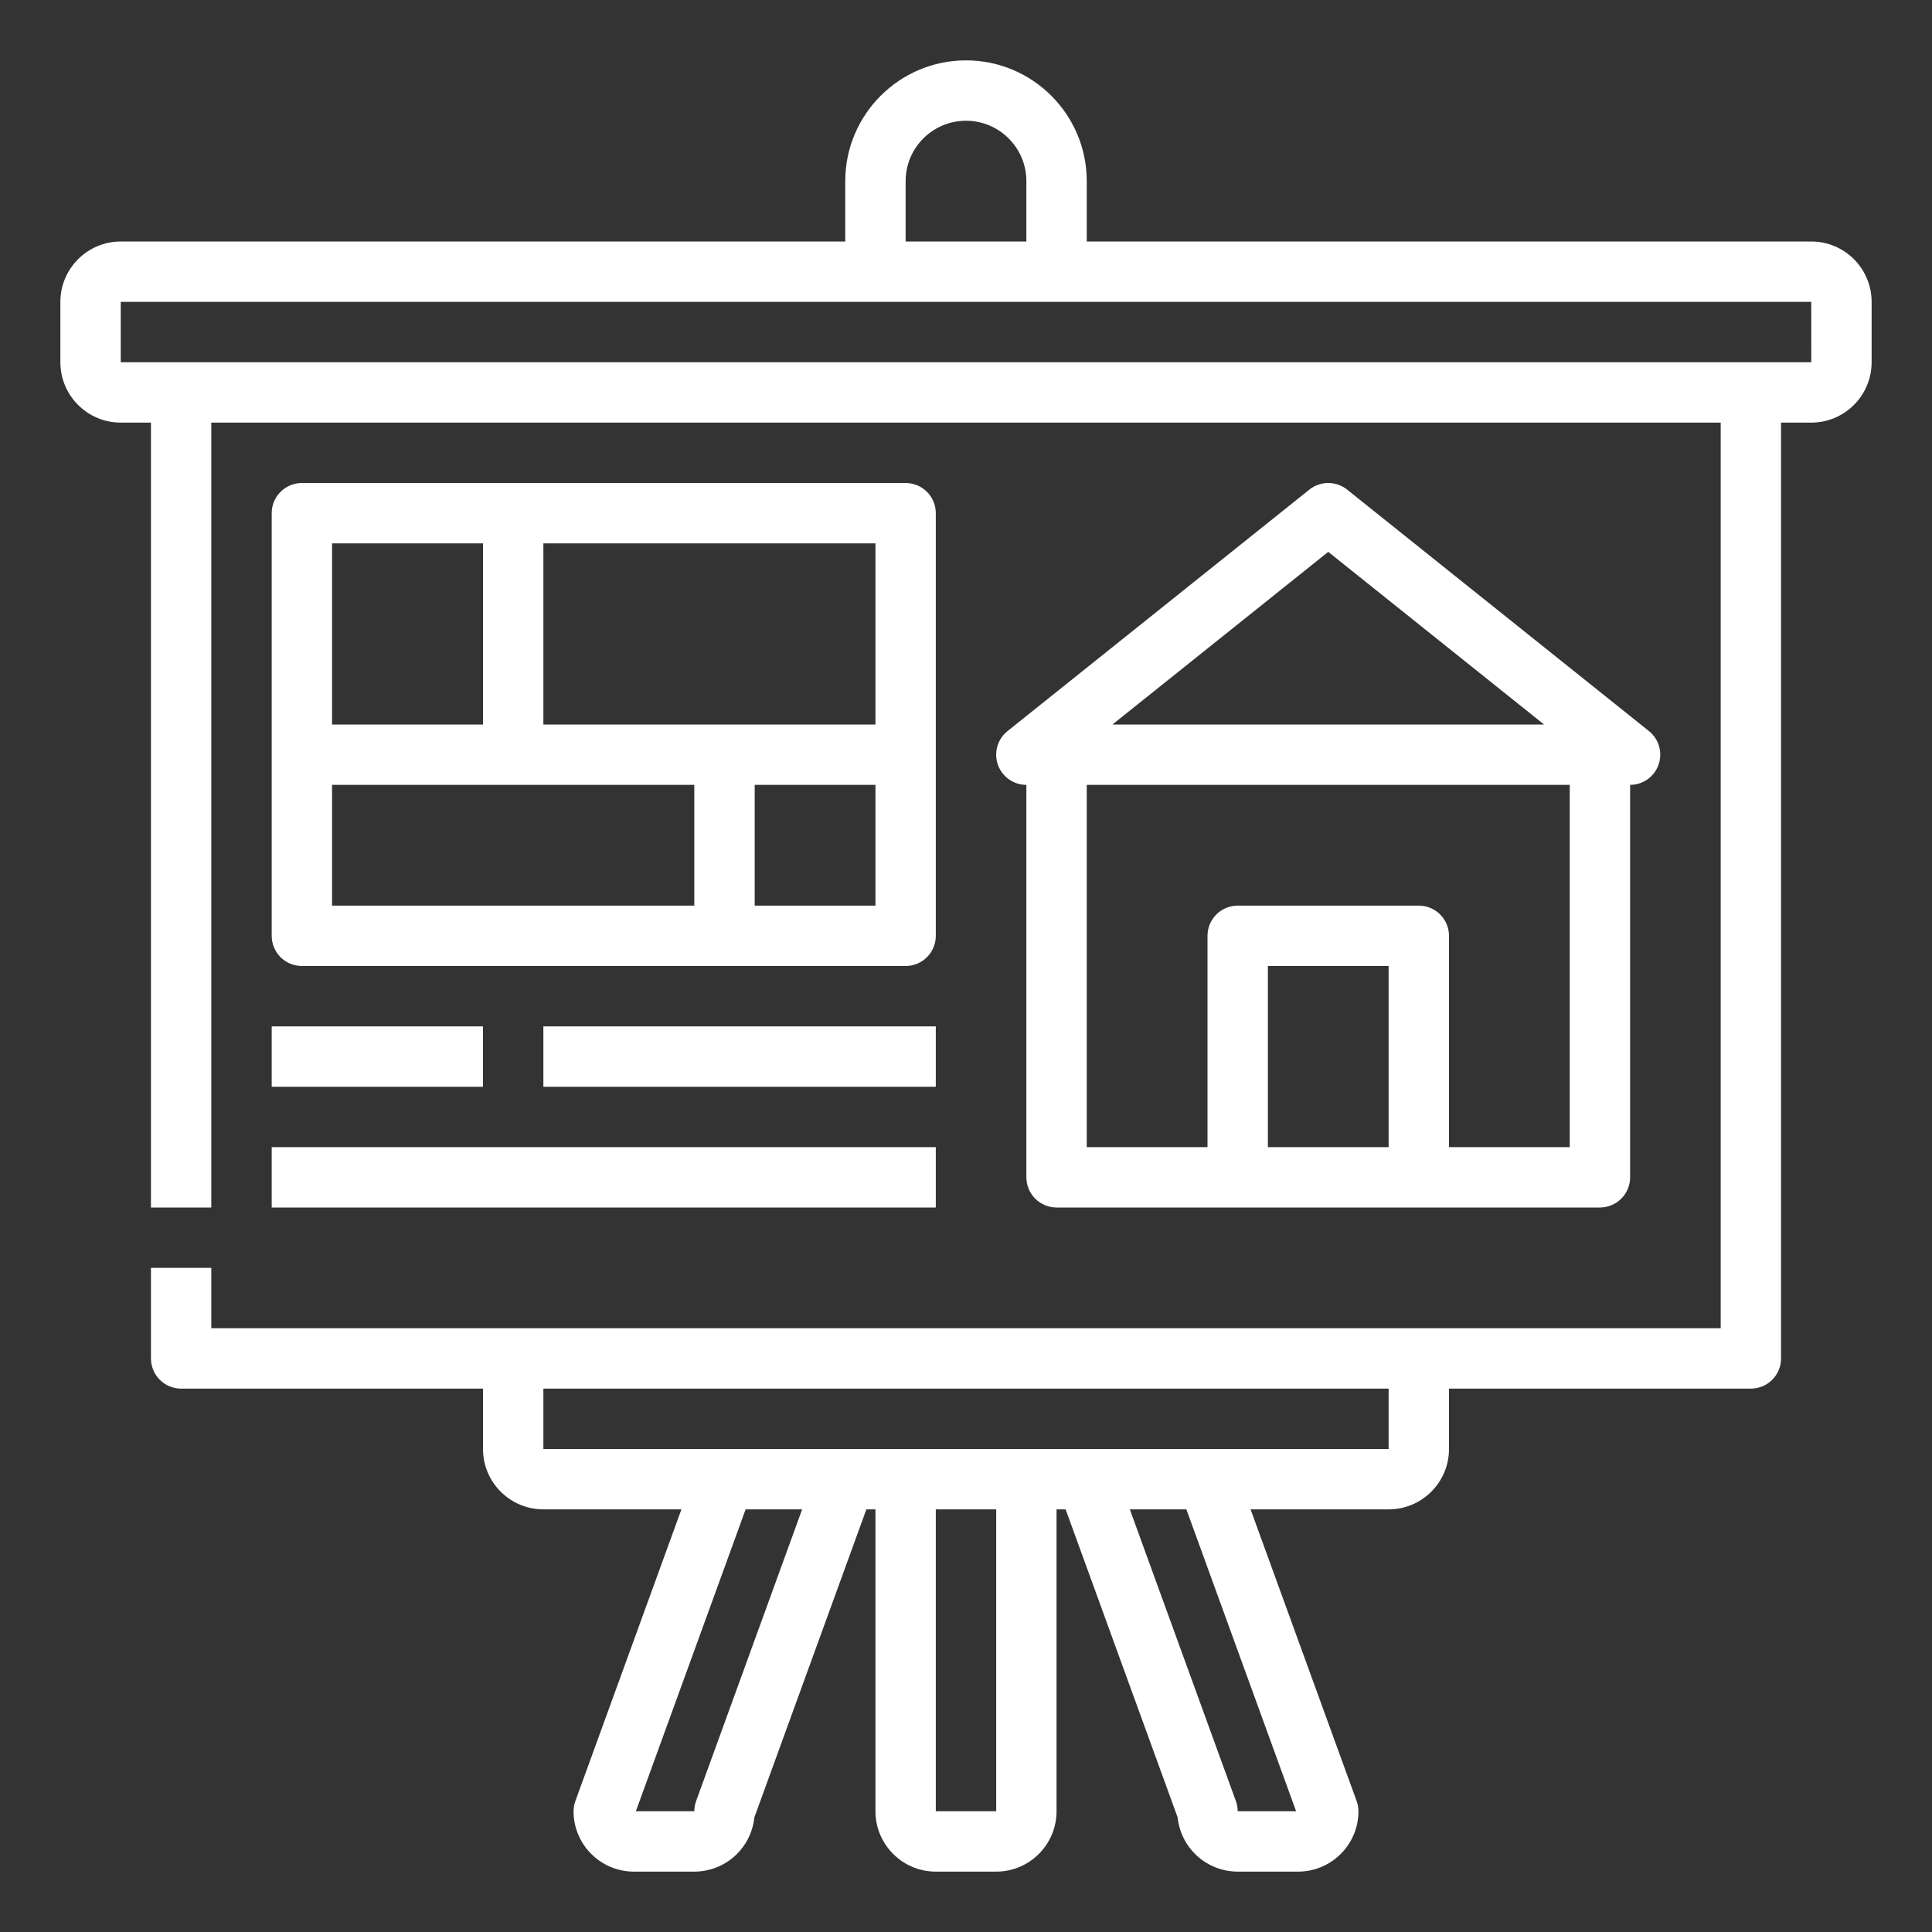
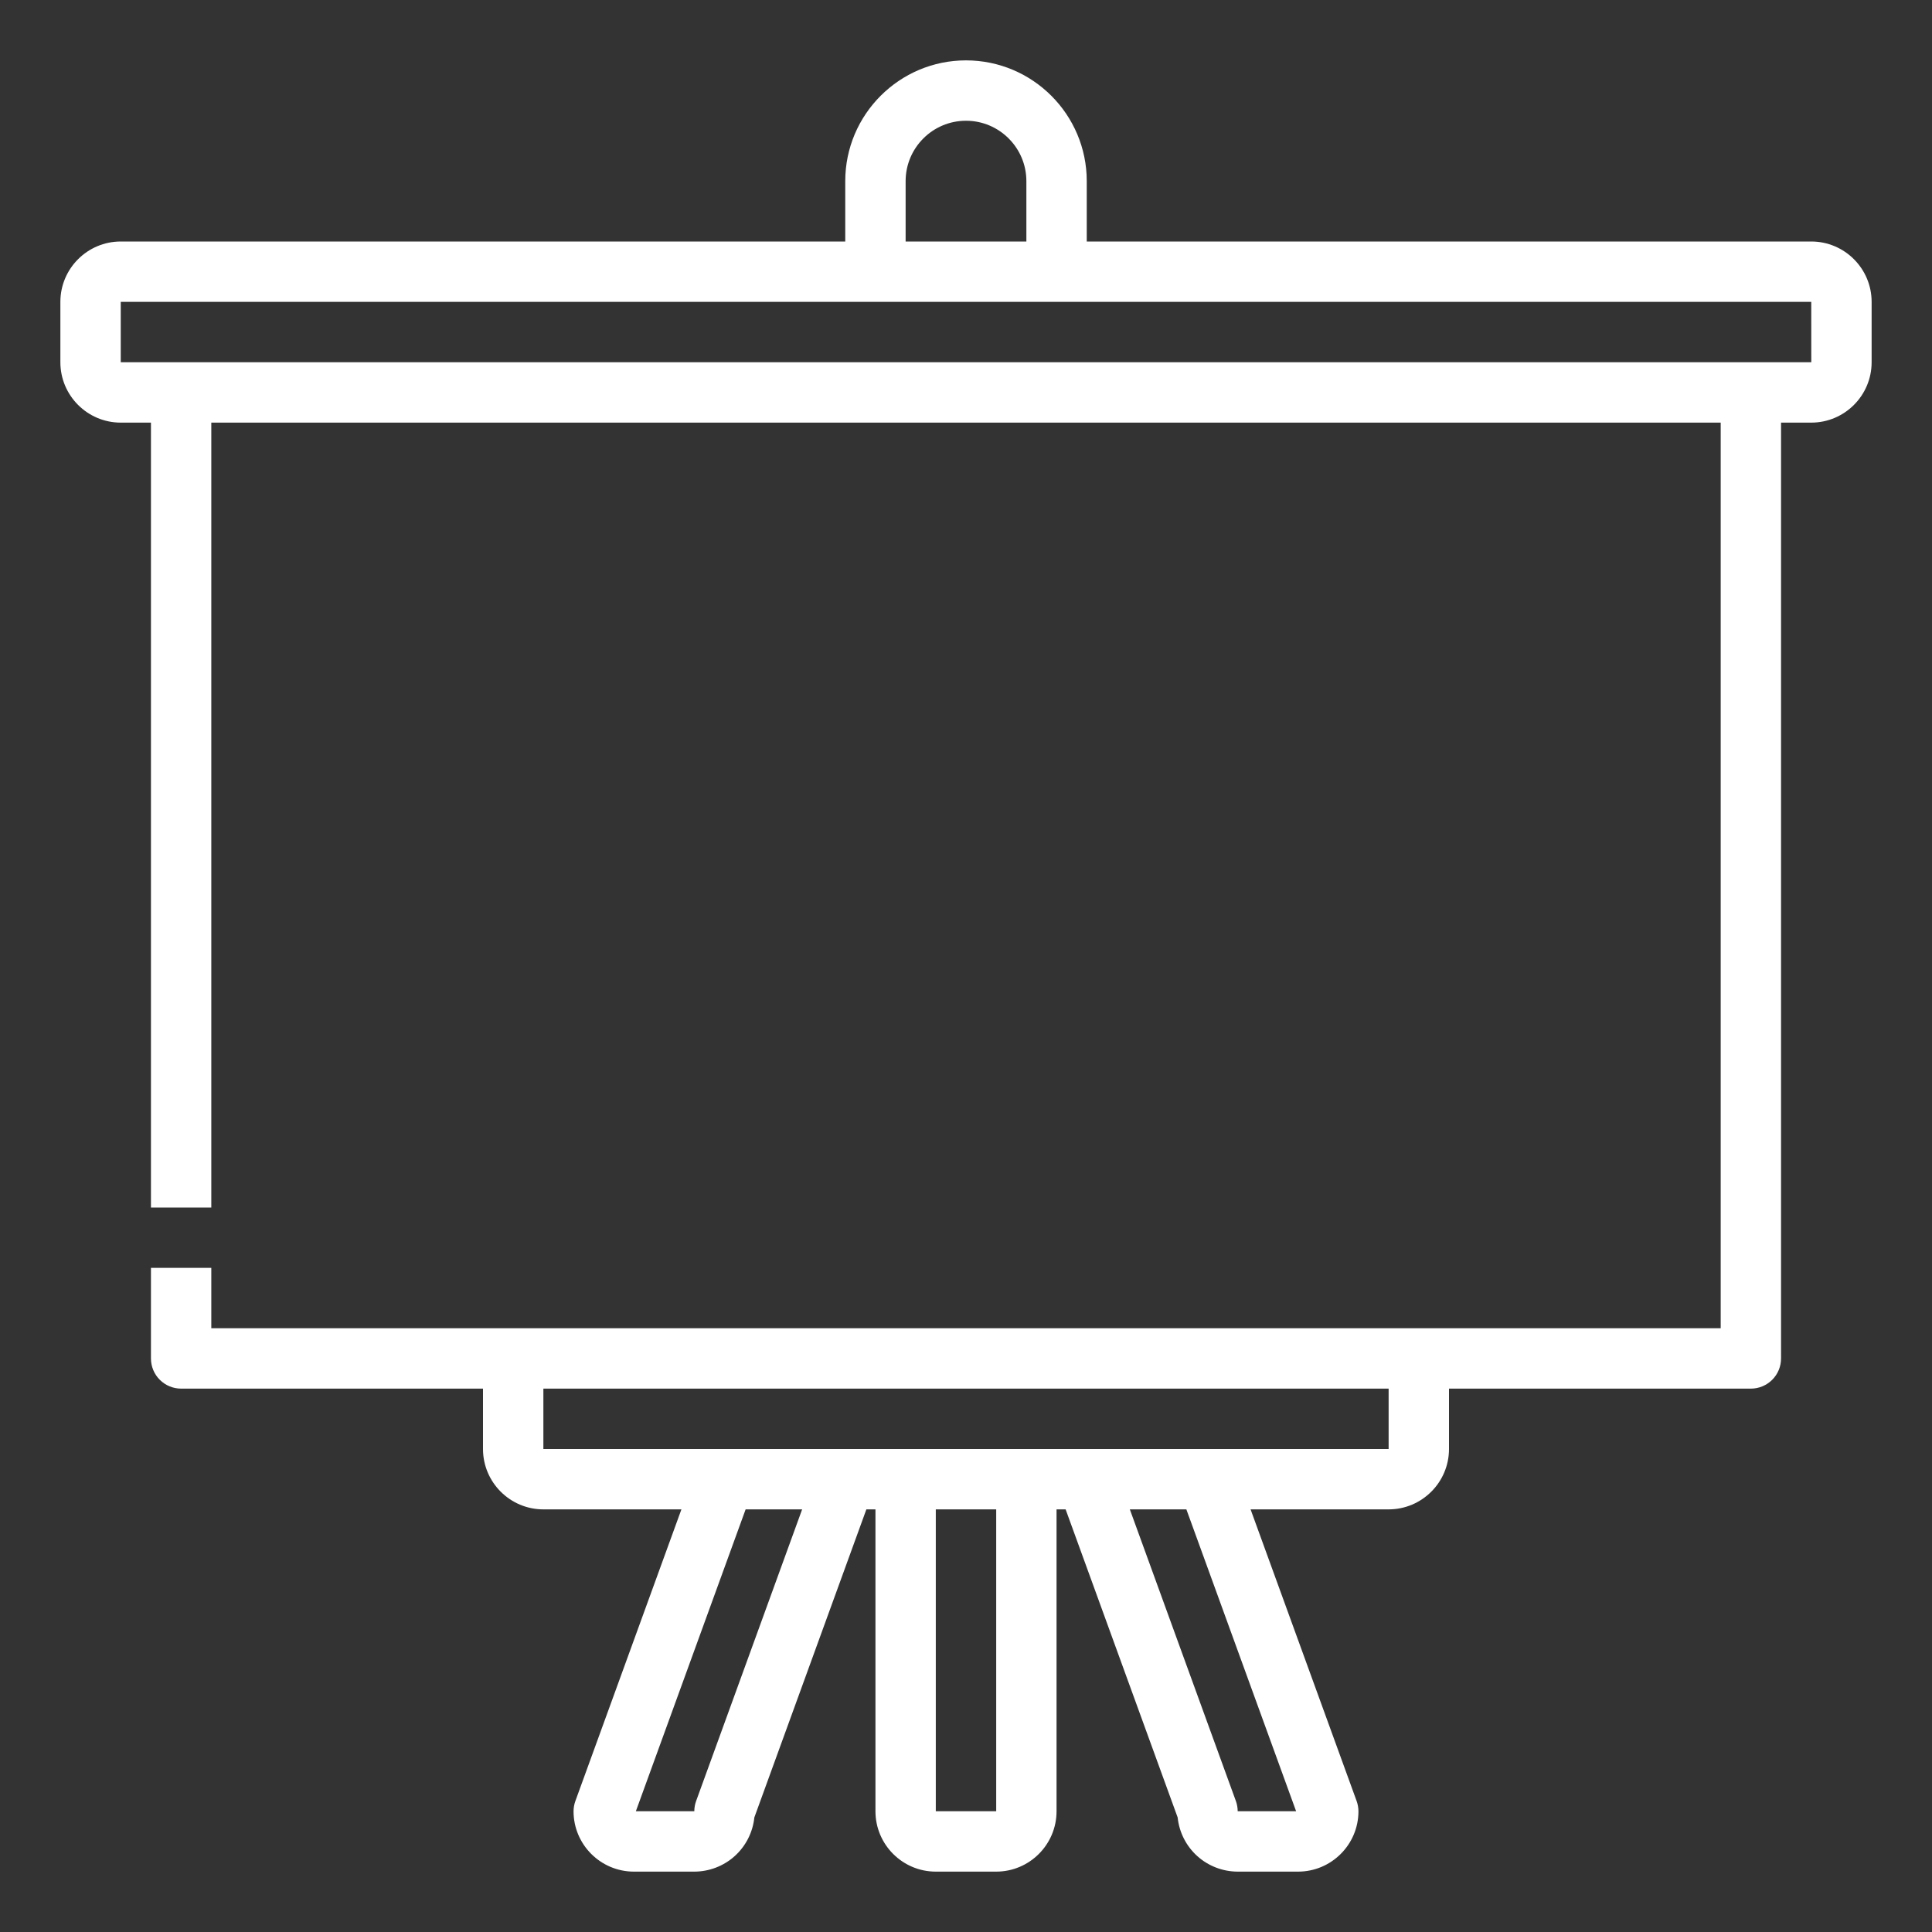
<svg xmlns="http://www.w3.org/2000/svg" width="60" height="60" viewBox="0 0 60 60" fill="none">
  <rect x="0" y="0" width="60" height="60" fill="#333333" stroke="none" />
  <path d="M56.25 7.5H33.75V5.625C33.75 3.557 32.068 1.875 30 1.875C27.932 1.875 26.25 3.557 26.25 5.625V7.5H3.75C2.716 7.5 1.875 8.341 1.875 9.375V11.25C1.875 12.284 2.716 13.125 3.75 13.125H4.688V37.5H6.562V13.125H53.438V41.25H6.562V39.375H4.688V42.188C4.688 42.436 4.786 42.675 4.962 42.85C5.138 43.026 5.376 43.125 5.625 43.125H15V45C15 46.034 15.841 46.875 16.875 46.875H21.162L17.87 55.929C17.832 56.032 17.813 56.141 17.812 56.25C17.812 57.284 18.653 58.125 19.688 58.125H21.562C22.026 58.124 22.474 57.952 22.818 57.642C23.162 57.331 23.379 56.904 23.427 56.442L26.906 46.875H27.188V56.25C27.188 57.284 28.028 58.125 29.062 58.125H30.938C31.972 58.125 32.812 57.284 32.812 56.25V46.875H33.094L36.573 56.442C36.621 56.904 36.838 57.331 37.182 57.642C37.526 57.952 37.974 58.124 38.438 58.125H40.312C41.347 58.125 42.188 57.284 42.188 56.25C42.187 56.141 42.168 56.032 42.13 55.929L38.838 46.875H43.125C44.159 46.875 45 46.034 45 45V43.125H54.375C54.624 43.125 54.862 43.026 55.038 42.85C55.214 42.675 55.312 42.436 55.312 42.188V13.125H56.25C57.284 13.125 58.125 12.284 58.125 11.25V9.375C58.125 8.341 57.284 7.5 56.25 7.5ZM21.62 55.929C21.582 56.032 21.563 56.141 21.562 56.25H19.747L23.156 46.875H24.911L21.62 55.929ZM30.938 56.25H29.062V46.875H30.938V56.25ZM40.252 56.25H38.438C38.437 56.141 38.418 56.032 38.38 55.929L35.088 46.875H36.844L40.252 56.25ZM43.125 45H16.875V43.125H43.125V45ZM28.125 5.625C28.125 4.591 28.966 3.75 30 3.75C31.034 3.75 31.875 4.591 31.875 5.625V7.5H28.125V5.625ZM3.75 11.25V9.375H56.25L56.251 11.25H3.75Z" fill="white" />
-   <path d="M29.062 15.938C29.062 15.689 28.964 15.45 28.788 15.275C28.612 15.099 28.374 15 28.125 15H9.375C9.126 15 8.888 15.099 8.712 15.275C8.536 15.45 8.438 15.689 8.438 15.938V29.063C8.438 29.311 8.536 29.55 8.712 29.726C8.888 29.901 9.126 30 9.375 30H28.125C28.374 30 28.612 29.901 28.788 29.726C28.964 29.55 29.062 29.311 29.062 29.063V15.938ZM27.188 22.5H16.875V16.875H27.188V22.5ZM15 16.875V22.5H10.312V16.875H15ZM10.312 24.375H21.562V28.125H10.312V24.375ZM23.438 28.125V24.375H27.188V28.125H23.438ZM8.438 31.875H15V33.75H8.438V31.875ZM16.875 31.875H29.062V33.75H16.875V31.875ZM8.438 35.625H29.062V37.5H8.438V35.625ZM32.812 37.5H49.688C49.936 37.5 50.175 37.401 50.35 37.225C50.526 37.05 50.625 36.811 50.625 36.563V24.375C50.819 24.375 51.008 24.314 51.166 24.202C51.325 24.089 51.444 23.93 51.508 23.747C51.572 23.564 51.578 23.366 51.525 23.179C51.472 22.992 51.362 22.827 51.211 22.705L41.836 15.205C41.67 15.072 41.463 15 41.25 15C41.037 15 40.83 15.072 40.664 15.205L31.289 22.705C31.137 22.827 31.027 22.992 30.973 23.179C30.92 23.366 30.926 23.565 30.99 23.748C31.054 23.931 31.174 24.09 31.333 24.203C31.491 24.315 31.681 24.375 31.875 24.375V36.563C31.875 36.811 31.974 37.05 32.15 37.225C32.325 37.401 32.564 37.5 32.812 37.5ZM43.125 35.625H39.375V30H43.125V35.625ZM41.25 17.139L47.952 22.5H34.548L41.25 17.139ZM48.75 24.375V35.625H45V29.063C45 28.814 44.901 28.576 44.725 28.4C44.55 28.224 44.311 28.125 44.062 28.125H38.438C38.189 28.125 37.95 28.224 37.775 28.4C37.599 28.576 37.5 28.814 37.5 29.063V35.625H33.75V24.375H48.75Z" fill="white" />
</svg>